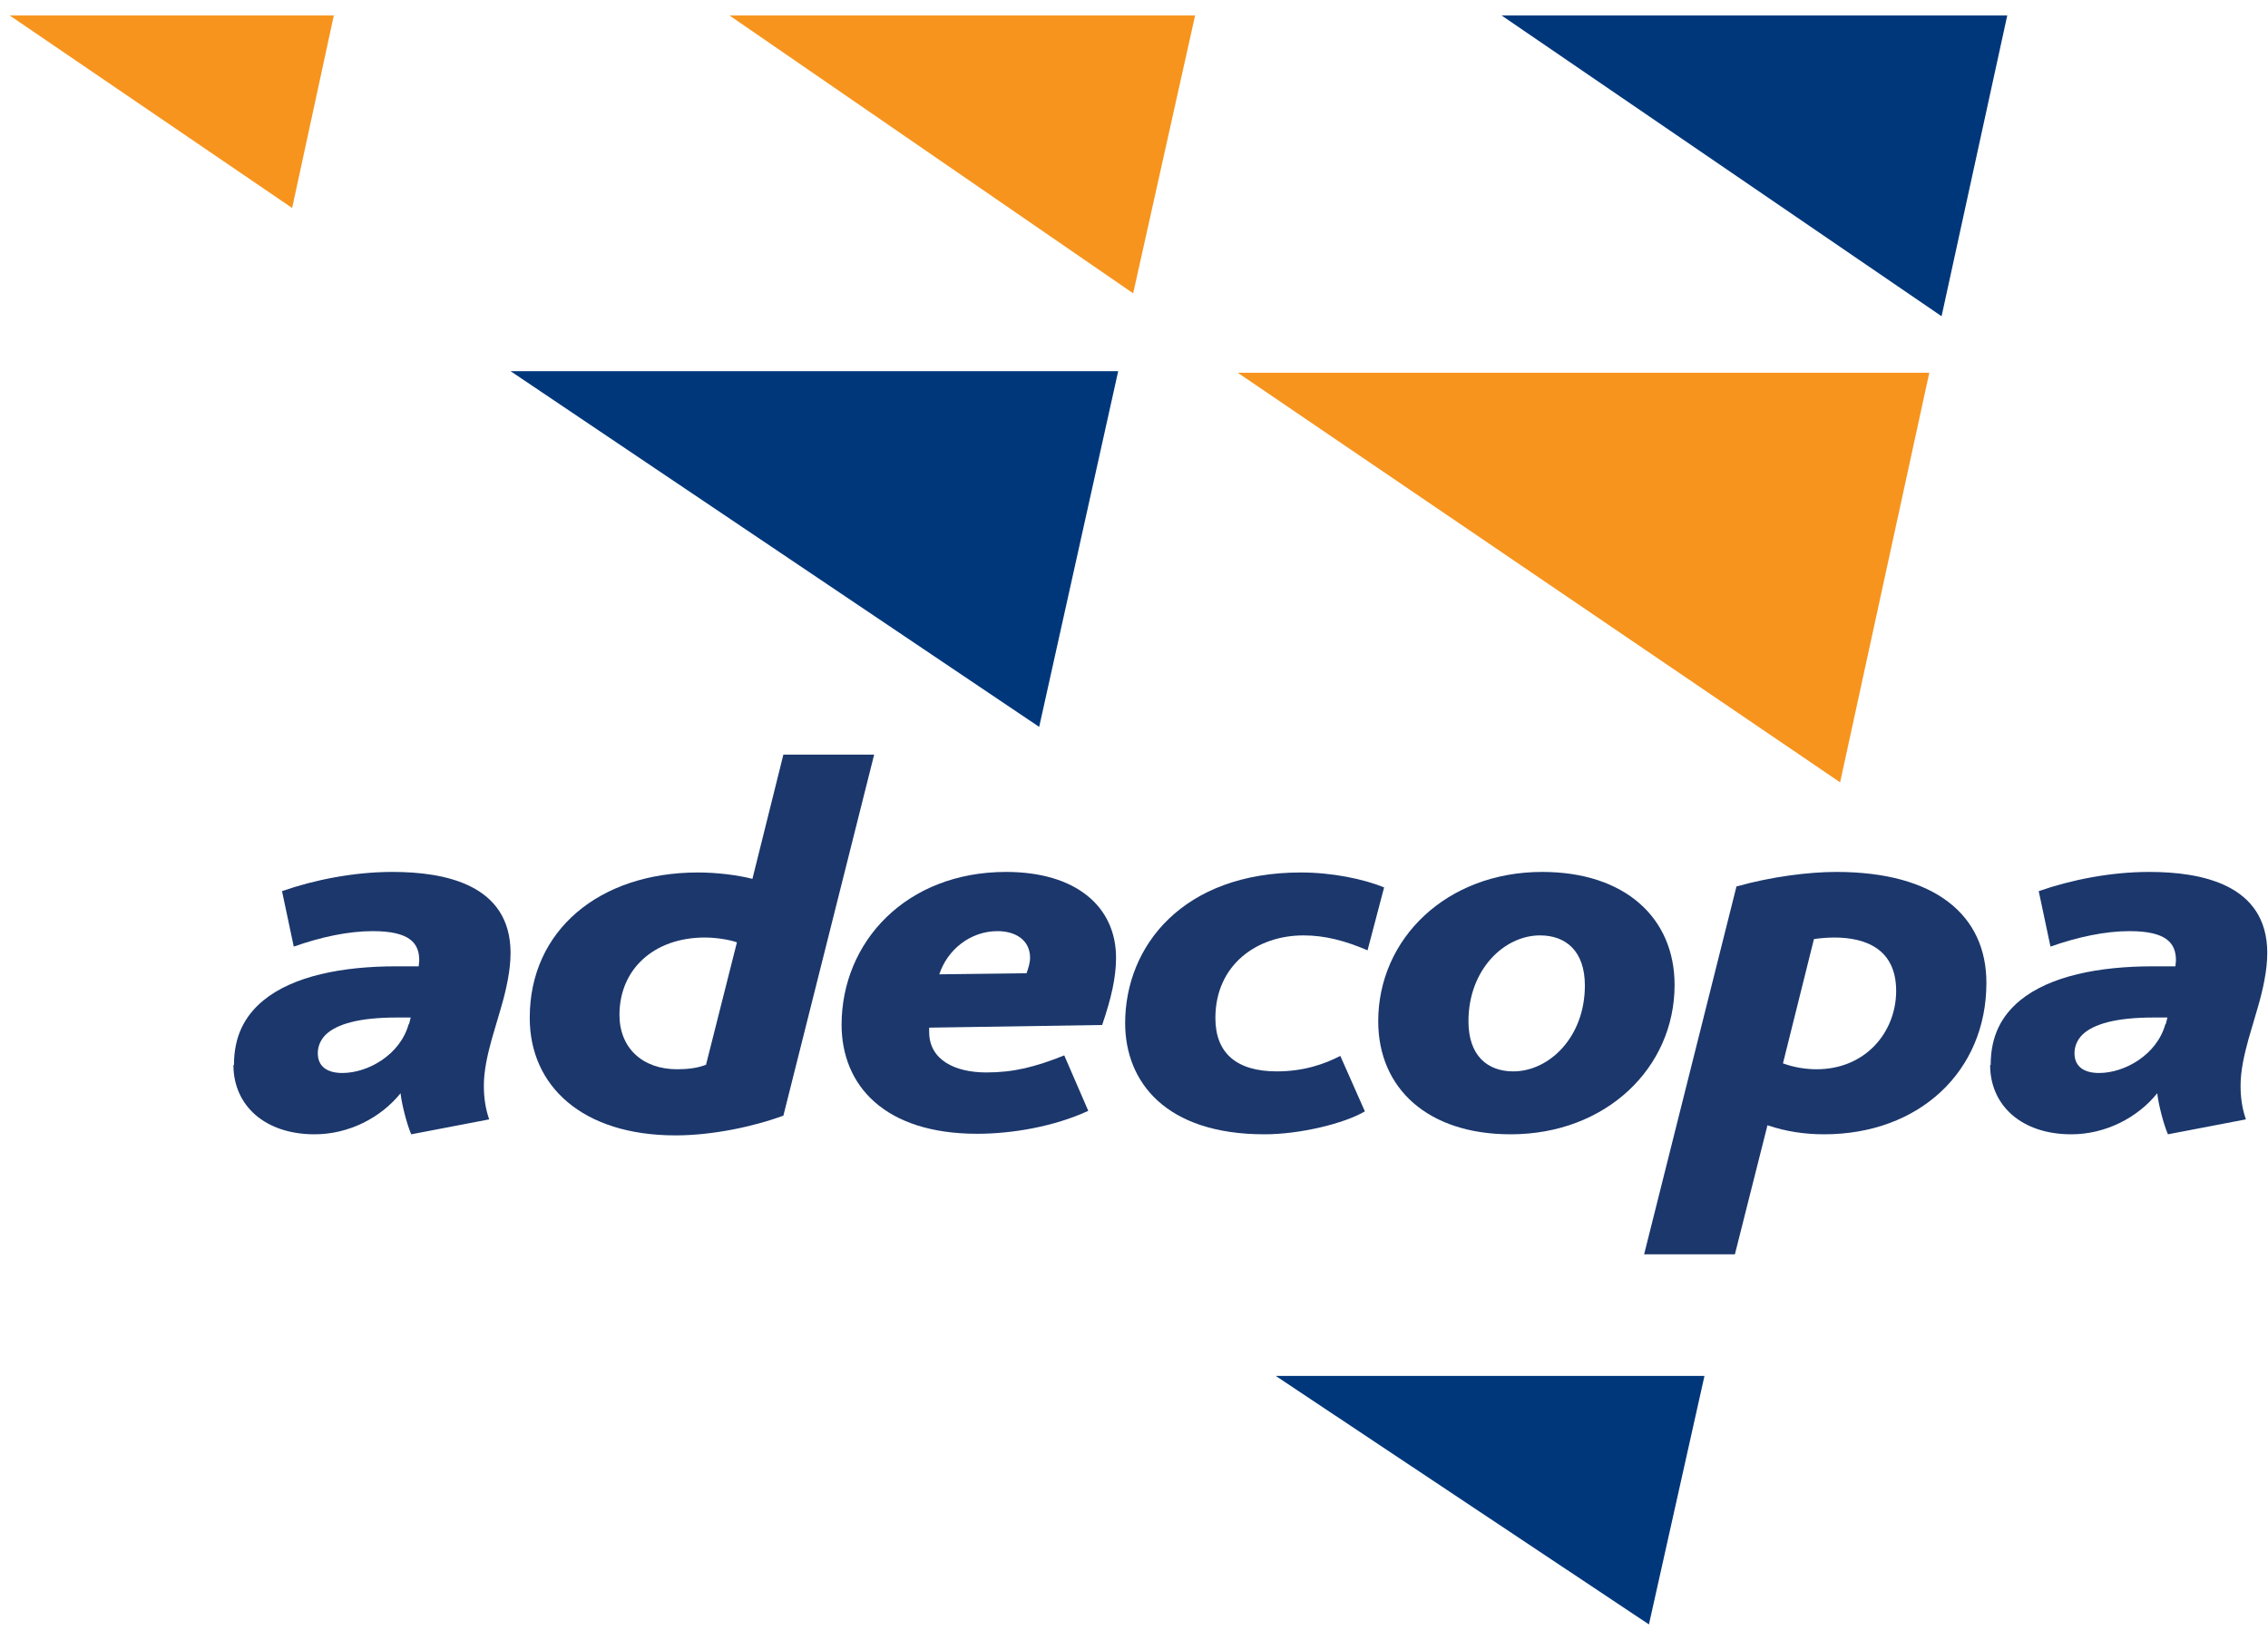
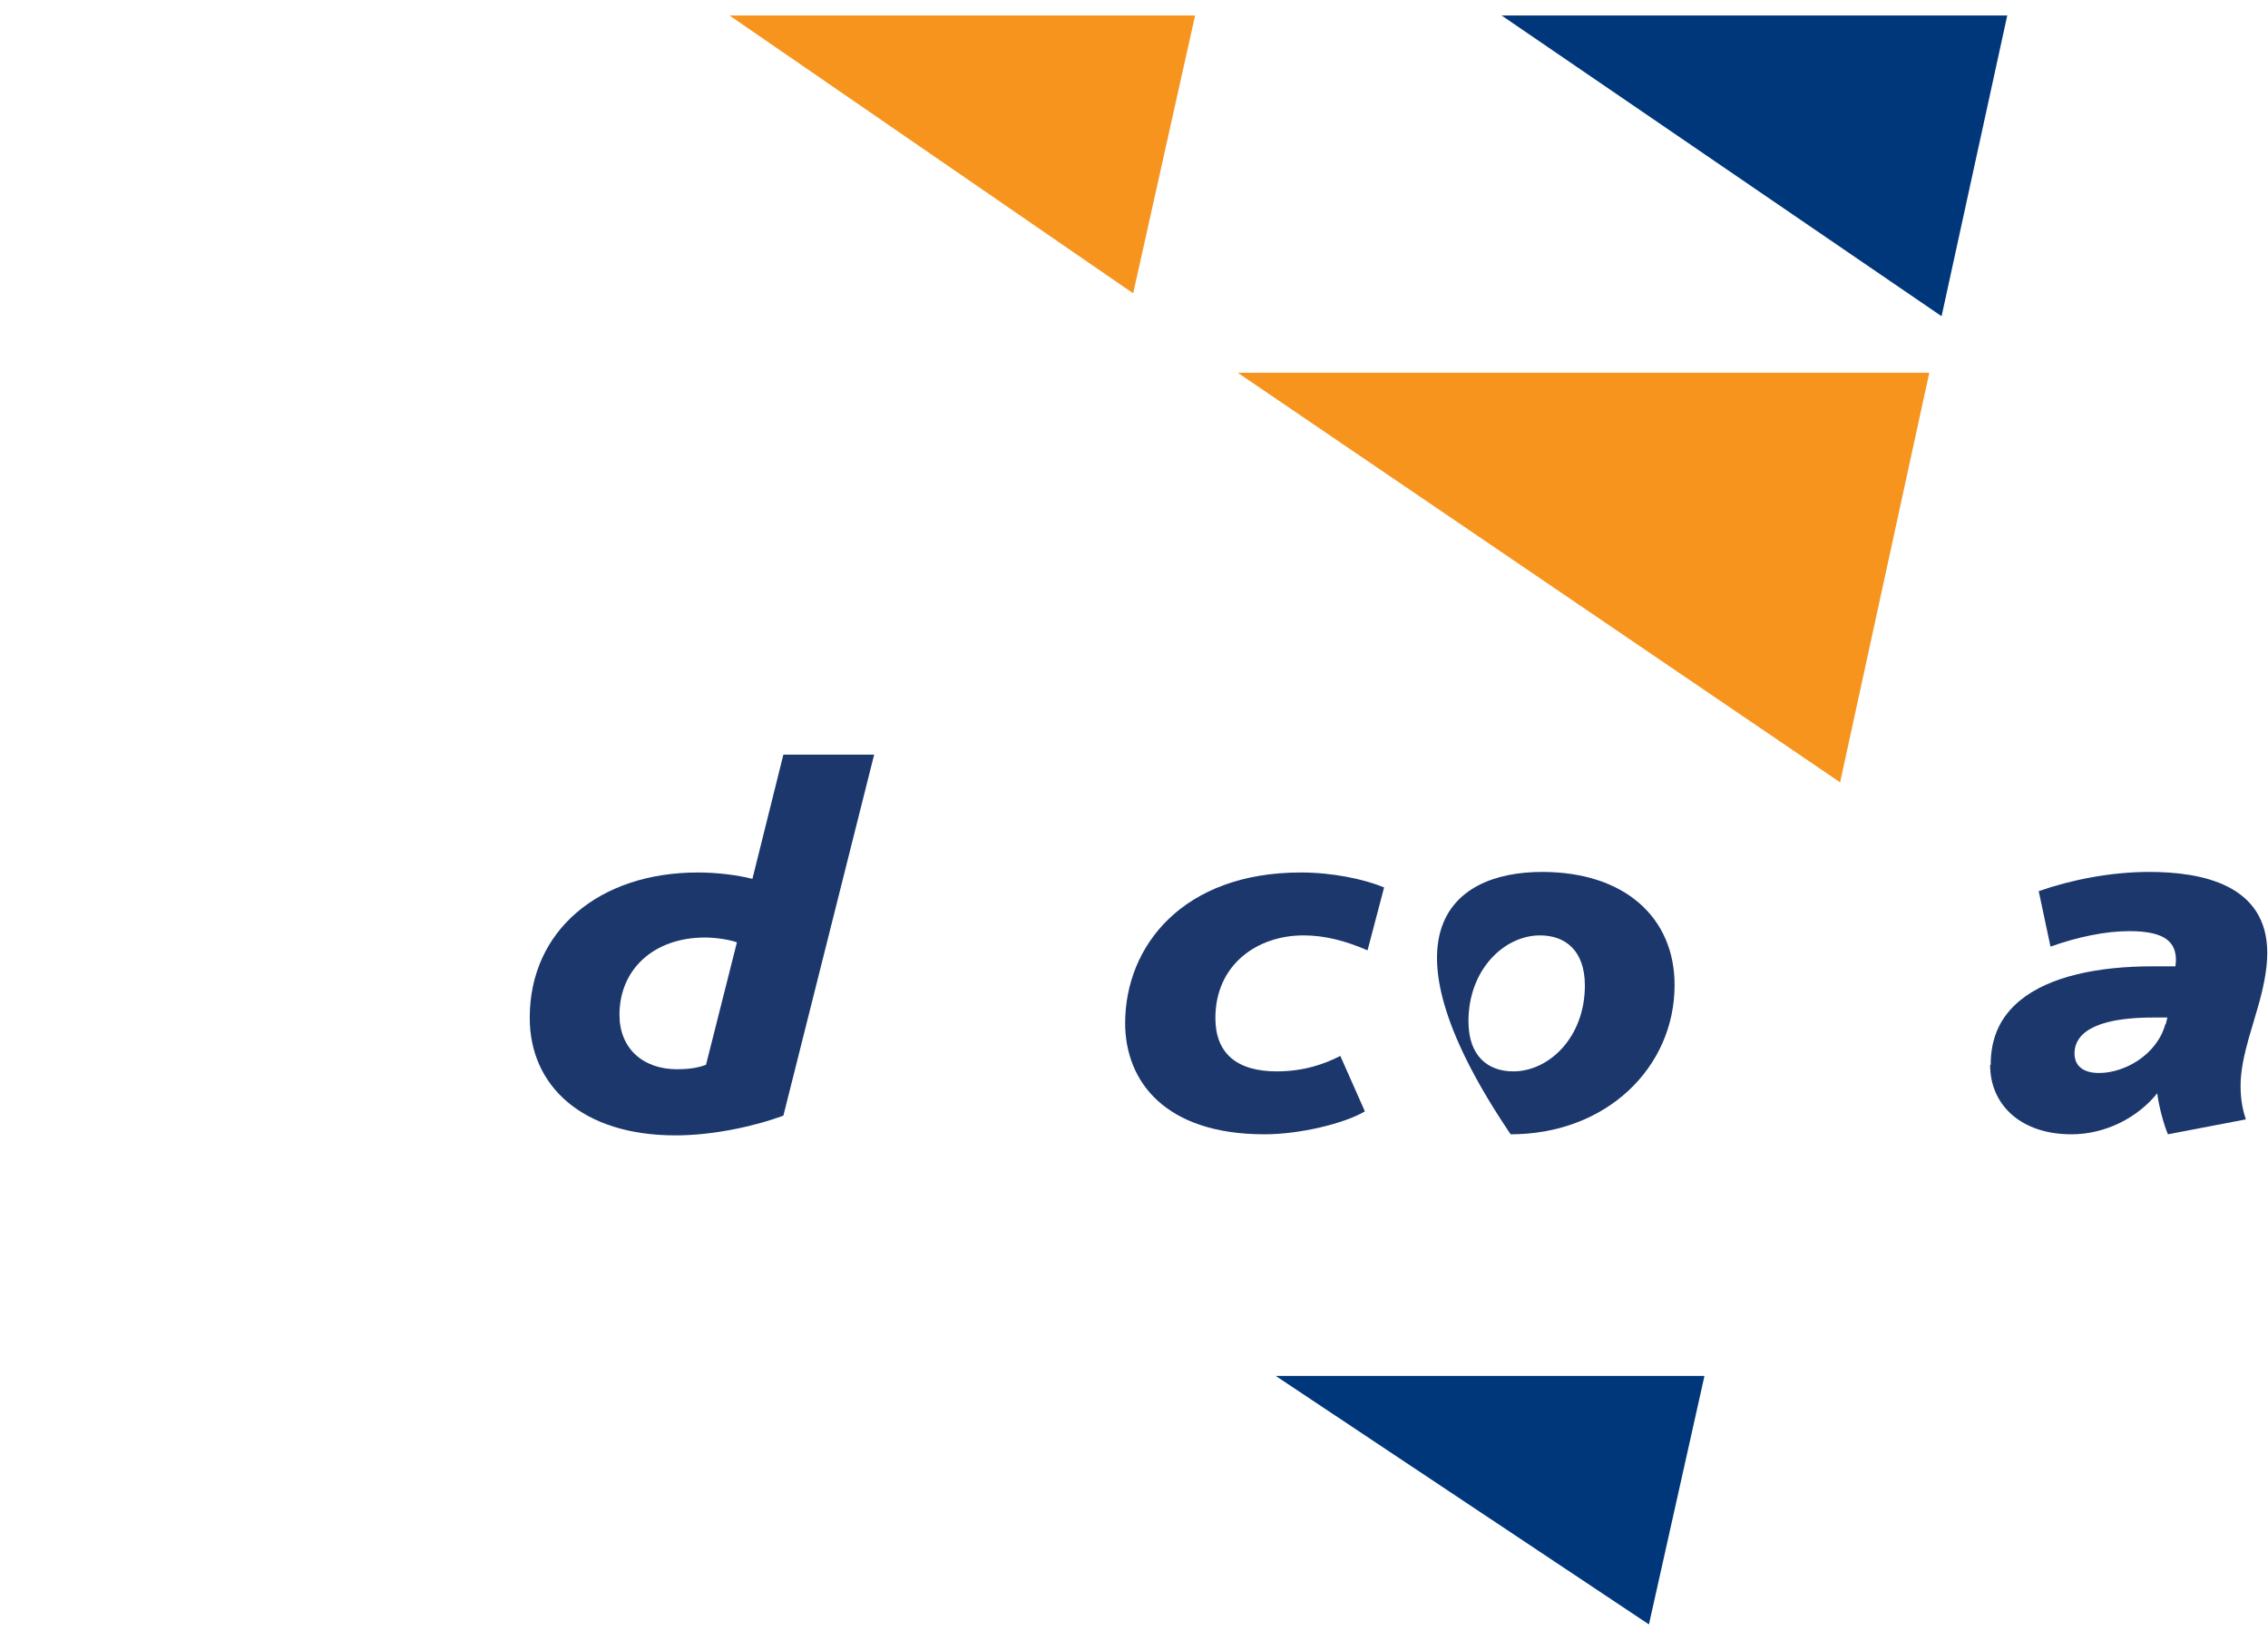
<svg xmlns="http://www.w3.org/2000/svg" width="130" height="94" viewBox="0 0 130 94" fill="none">
-   <path fill-rule="evenodd" clip-rule="evenodd" d="M13.411 61.052C13.411 59.401 14.023 58.239 15.094 57.353C16.808 55.947 19.623 55.396 22.715 55.396H24C24 55.396 24.031 55.091 24.031 55.06C24.031 54.082 23.511 53.379 21.368 53.379C19.96 53.379 18.399 53.715 16.838 54.265L16.165 51.086C18.001 50.444 20.266 49.985 22.5 49.985C25.469 49.985 29.265 50.688 29.265 54.632C29.265 55.61 29.02 56.742 28.714 57.781L28.193 59.554C27.948 60.441 27.734 61.358 27.734 62.244C27.734 62.917 27.826 63.559 28.04 64.17L23.572 65.026C23.327 64.476 23.021 63.284 22.96 62.672C21.827 64.079 19.991 65.026 18.032 65.026C15.186 65.026 13.38 63.376 13.38 61.052H13.411ZM23.449 58.698L23.541 58.331H22.745C20.603 58.331 19.317 58.698 18.675 59.309C18.369 59.615 18.216 59.982 18.216 60.38C18.216 61.174 18.797 61.511 19.623 61.511C21.093 61.511 22.929 60.471 23.419 58.729L23.449 58.698Z" fill="#1B376C" />
  <path fill-rule="evenodd" clip-rule="evenodd" d="M30.365 58.331C30.365 53.348 34.344 50.016 40.006 50.016C41.108 50.016 42.302 50.169 43.128 50.383L44.903 43.259H50.106L44.903 63.956C43.159 64.598 40.802 65.088 38.721 65.088C33.365 65.088 30.365 62.244 30.365 58.362V58.331ZM40.465 61.052L42.24 54.021C41.904 53.898 41.139 53.745 40.404 53.745C37.496 53.745 35.507 55.549 35.507 58.178C35.507 60.074 36.823 61.297 38.812 61.297C39.394 61.297 39.945 61.236 40.435 61.052H40.465Z" fill="#1B376C" />
-   <path fill-rule="evenodd" clip-rule="evenodd" d="M48.239 58.759C48.239 53.99 51.943 49.985 57.666 49.985C61.675 49.985 63.971 51.972 63.971 54.907C63.971 56.038 63.695 57.231 63.175 58.759L53.259 58.912V59.157C53.259 60.777 54.758 61.48 56.533 61.48C58.094 61.48 59.319 61.174 61.002 60.502L62.379 63.681C60.39 64.598 57.972 64.996 56.013 64.996C50.718 64.996 48.239 62.244 48.239 58.729V58.759ZM58.829 55.824C58.951 55.488 59.043 55.182 59.043 54.907C59.043 53.898 58.217 53.379 57.176 53.379C55.615 53.379 54.299 54.449 53.84 55.855L58.829 55.794V55.824Z" fill="#1B376C" />
  <path fill-rule="evenodd" clip-rule="evenodd" d="M64.492 58.667C64.492 54.204 67.828 50.016 74.562 50.016C76.337 50.016 78.143 50.383 79.336 50.872L78.387 54.479C77.102 53.929 75.939 53.623 74.715 53.623C72.052 53.623 69.665 55.305 69.665 58.362C69.665 60.38 70.889 61.419 73.184 61.419C74.745 61.419 75.939 60.991 76.826 60.532L78.234 63.712C77.041 64.415 74.5 65.026 72.48 65.026C66.818 65.026 64.492 62.03 64.492 58.637V58.667Z" fill="#1B376C" />
-   <path fill-rule="evenodd" clip-rule="evenodd" d="M88.395 49.985C93.139 49.985 95.986 52.614 95.986 56.466C95.986 61.205 92.068 65.026 86.589 65.026C81.845 65.026 78.999 62.397 78.999 58.545C78.999 53.807 82.917 49.985 88.395 49.985ZM86.742 61.419C88.793 61.419 90.844 59.462 90.844 56.497C90.844 54.51 89.742 53.623 88.273 53.623C86.222 53.623 84.171 55.58 84.171 58.545C84.171 60.532 85.273 61.419 86.742 61.419Z" fill="#1B376C" />
-   <path fill-rule="evenodd" clip-rule="evenodd" d="M99.566 50.81C101.525 50.26 103.667 49.985 105.258 49.985C110.921 49.985 113.859 52.461 113.859 56.344C113.859 61.419 110.002 65.026 104.554 65.026C103.483 65.026 102.381 64.874 101.31 64.507L99.443 71.905H94.24L99.535 50.81H99.566ZM104.126 61.297C106.942 61.297 108.686 59.157 108.686 56.803C108.686 54.449 107.003 53.745 105.136 53.745C104.646 53.745 104.126 53.807 103.973 53.837L102.198 60.96C102.871 61.205 103.544 61.297 104.126 61.297Z" fill="#1B376C" />
+   <path fill-rule="evenodd" clip-rule="evenodd" d="M88.395 49.985C93.139 49.985 95.986 52.614 95.986 56.466C95.986 61.205 92.068 65.026 86.589 65.026C78.999 53.807 82.917 49.985 88.395 49.985ZM86.742 61.419C88.793 61.419 90.844 59.462 90.844 56.497C90.844 54.51 89.742 53.623 88.273 53.623C86.222 53.623 84.171 55.58 84.171 58.545C84.171 60.532 85.273 61.419 86.742 61.419Z" fill="#1B376C" />
  <path fill-rule="evenodd" clip-rule="evenodd" d="M114.104 61.052C114.104 59.401 114.716 58.239 115.787 57.353C117.501 55.947 120.317 55.396 123.408 55.396H124.694C124.694 55.396 124.724 55.091 124.724 55.06C124.724 54.082 124.204 53.379 122.061 53.379C120.654 53.379 119.093 53.715 117.532 54.265L116.858 51.086C118.695 50.444 120.96 49.985 123.194 49.985C126.163 49.985 129.958 50.688 129.958 54.632C129.958 55.61 129.713 56.742 129.407 57.781L128.887 59.554C128.642 60.441 128.428 61.358 128.428 62.244C128.428 62.917 128.519 63.559 128.734 64.17L124.265 65.026C124.02 64.476 123.714 63.284 123.653 62.672C122.521 64.079 120.684 65.026 118.725 65.026C115.879 65.026 114.073 63.376 114.073 61.052H114.104ZM124.143 58.698L124.235 58.331H123.439C121.296 58.331 120.011 58.698 119.368 59.309C119.062 59.615 118.909 59.982 118.909 60.38C118.909 61.174 119.491 61.511 120.317 61.511C121.786 61.511 123.622 60.471 124.112 58.729L124.143 58.698Z" fill="#1B376C" />
  <path fill-rule="evenodd" clip-rule="evenodd" d="M70.95 21.37H110.585L105.474 44.849L70.95 21.37Z" fill="#F7941D" />
-   <path fill-rule="evenodd" clip-rule="evenodd" d="M29.265 21.278H64.094L59.565 41.67L29.265 21.278Z" fill="#00377B" />
  <path fill-rule="evenodd" clip-rule="evenodd" d="M73.122 78.876H97.699L94.516 93.122L73.122 78.876Z" fill="#00377B" />
  <path fill-rule="evenodd" clip-rule="evenodd" d="M41.813 0.887H68.502L64.952 16.815L41.813 0.887Z" fill="#F7941D" />
-   <path fill-rule="evenodd" clip-rule="evenodd" d="M0.556 0.887H19.134L16.746 11.923L0.556 0.887Z" fill="#F7941D" />
  <path fill-rule="evenodd" clip-rule="evenodd" d="M86.07 0.887H115.054L111.29 18.129L86.07 0.887Z" fill="#00377B" />
</svg>